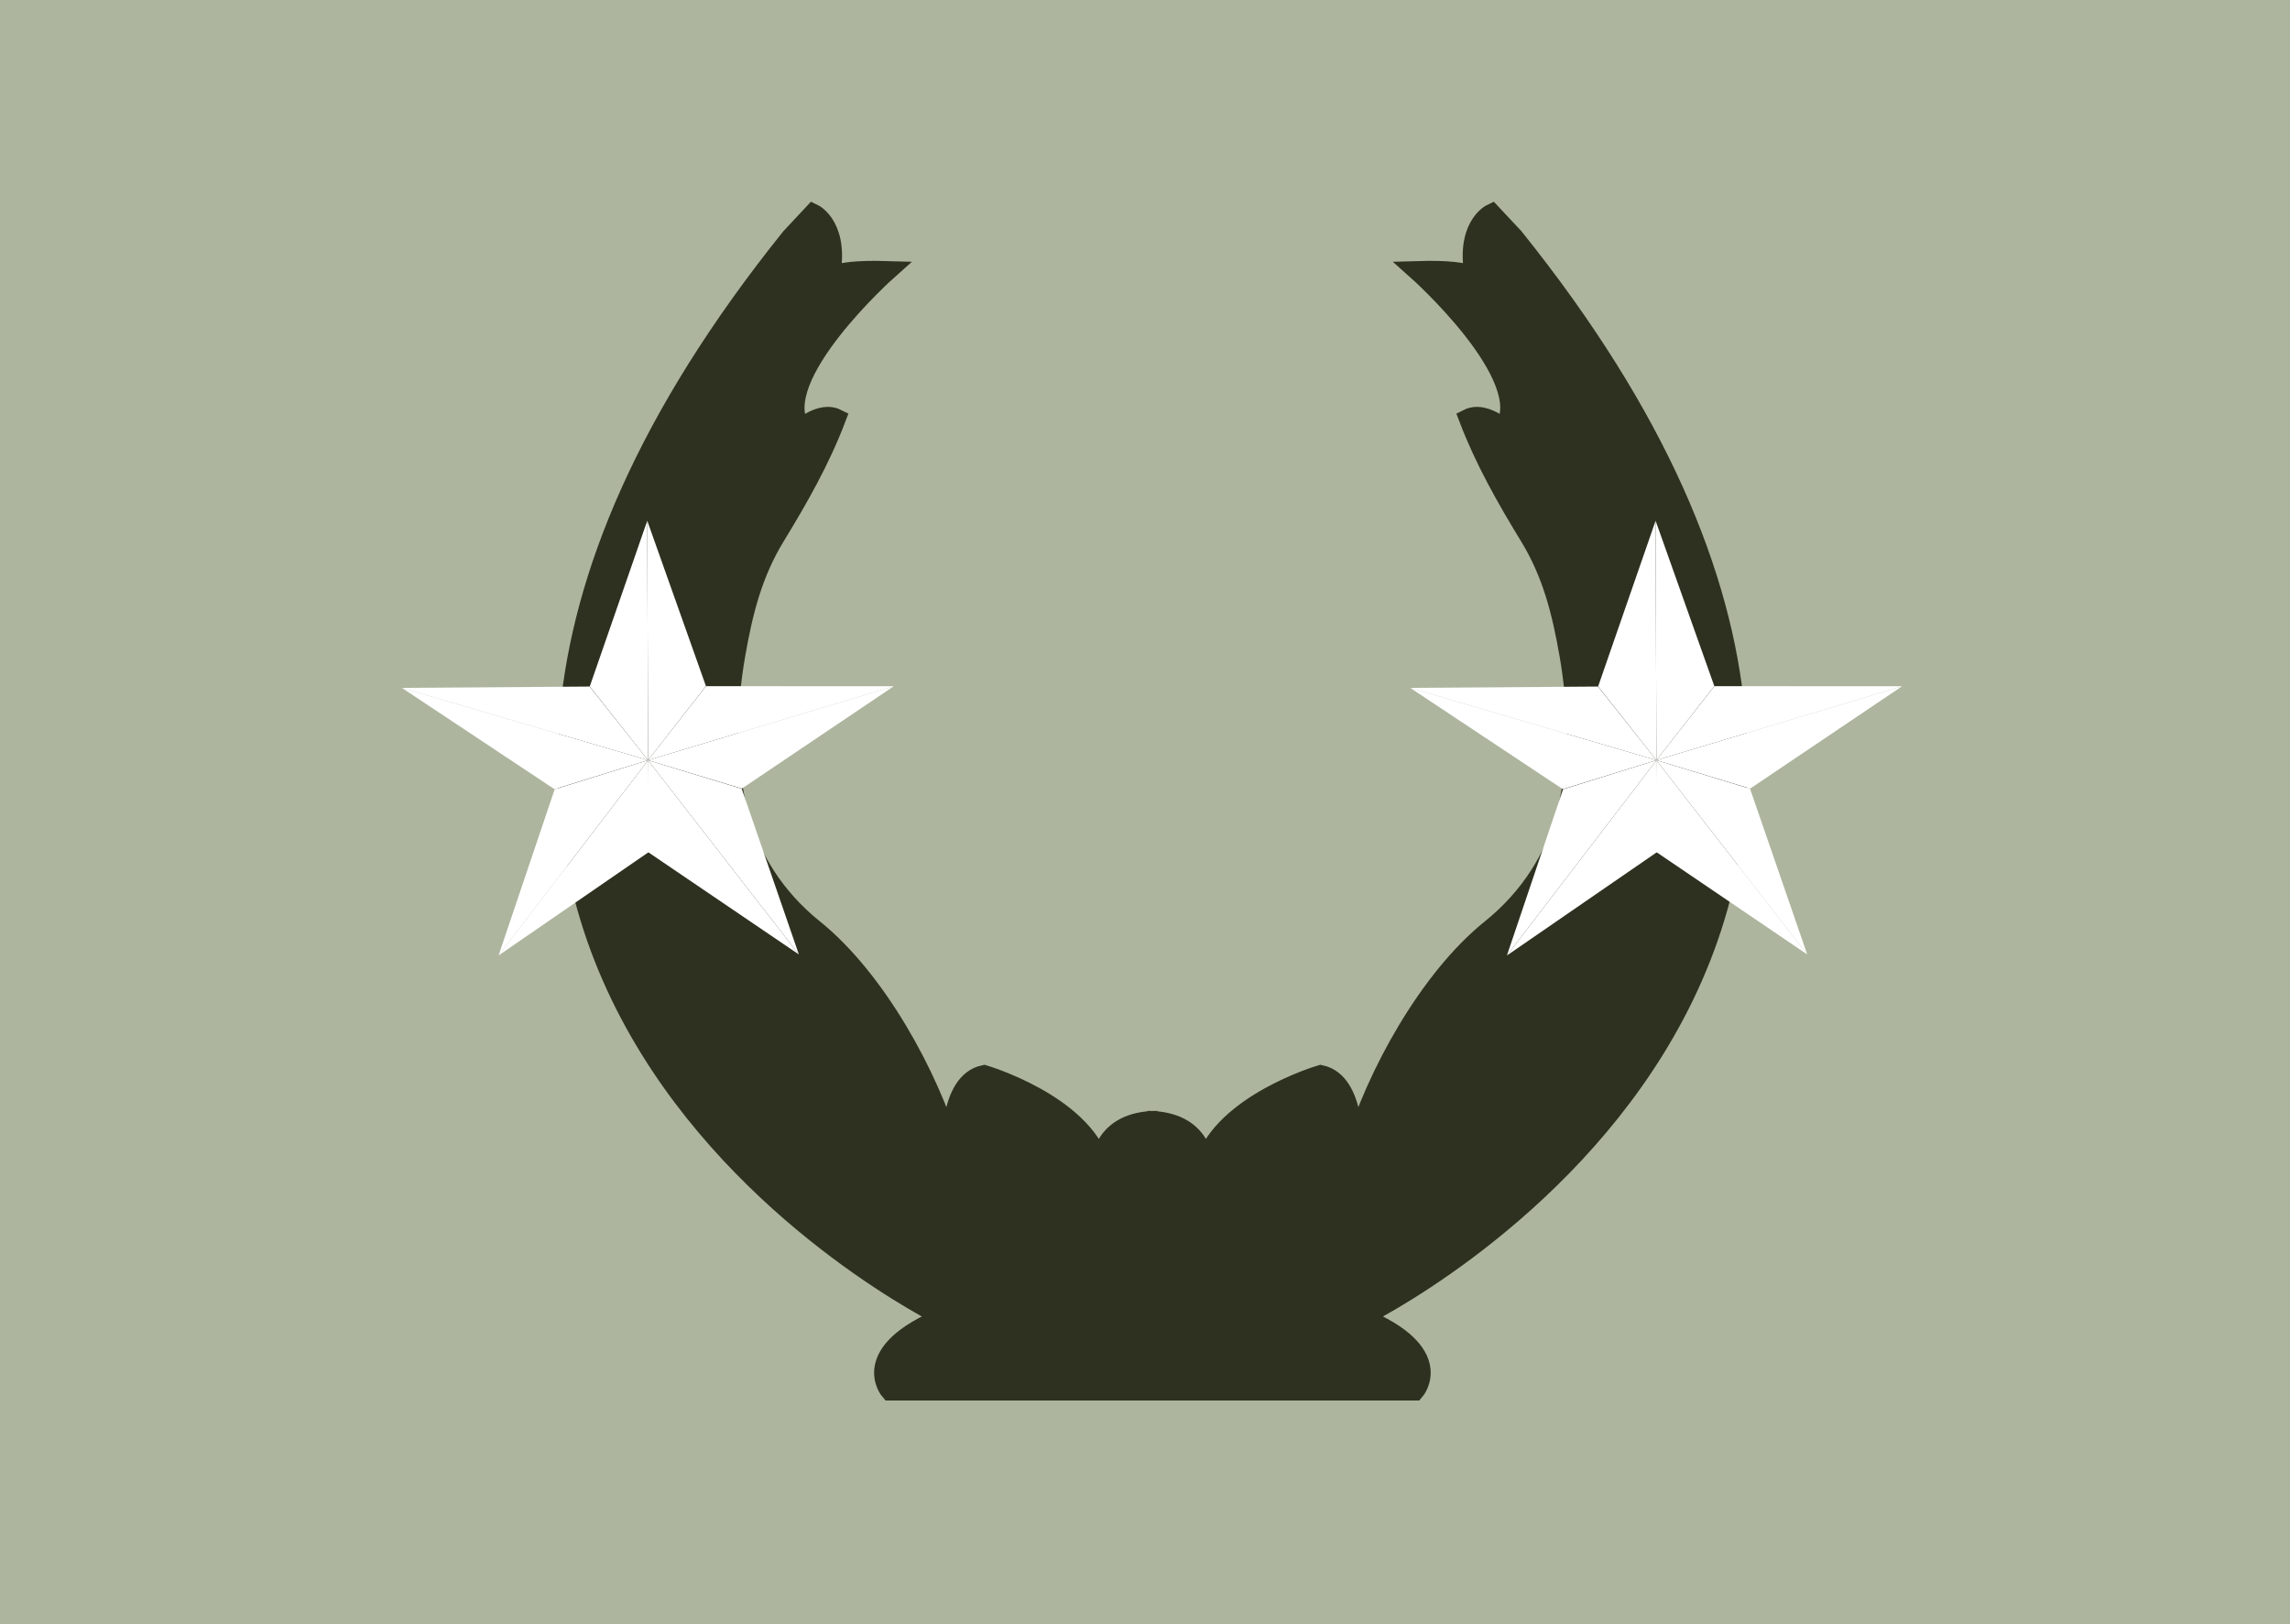
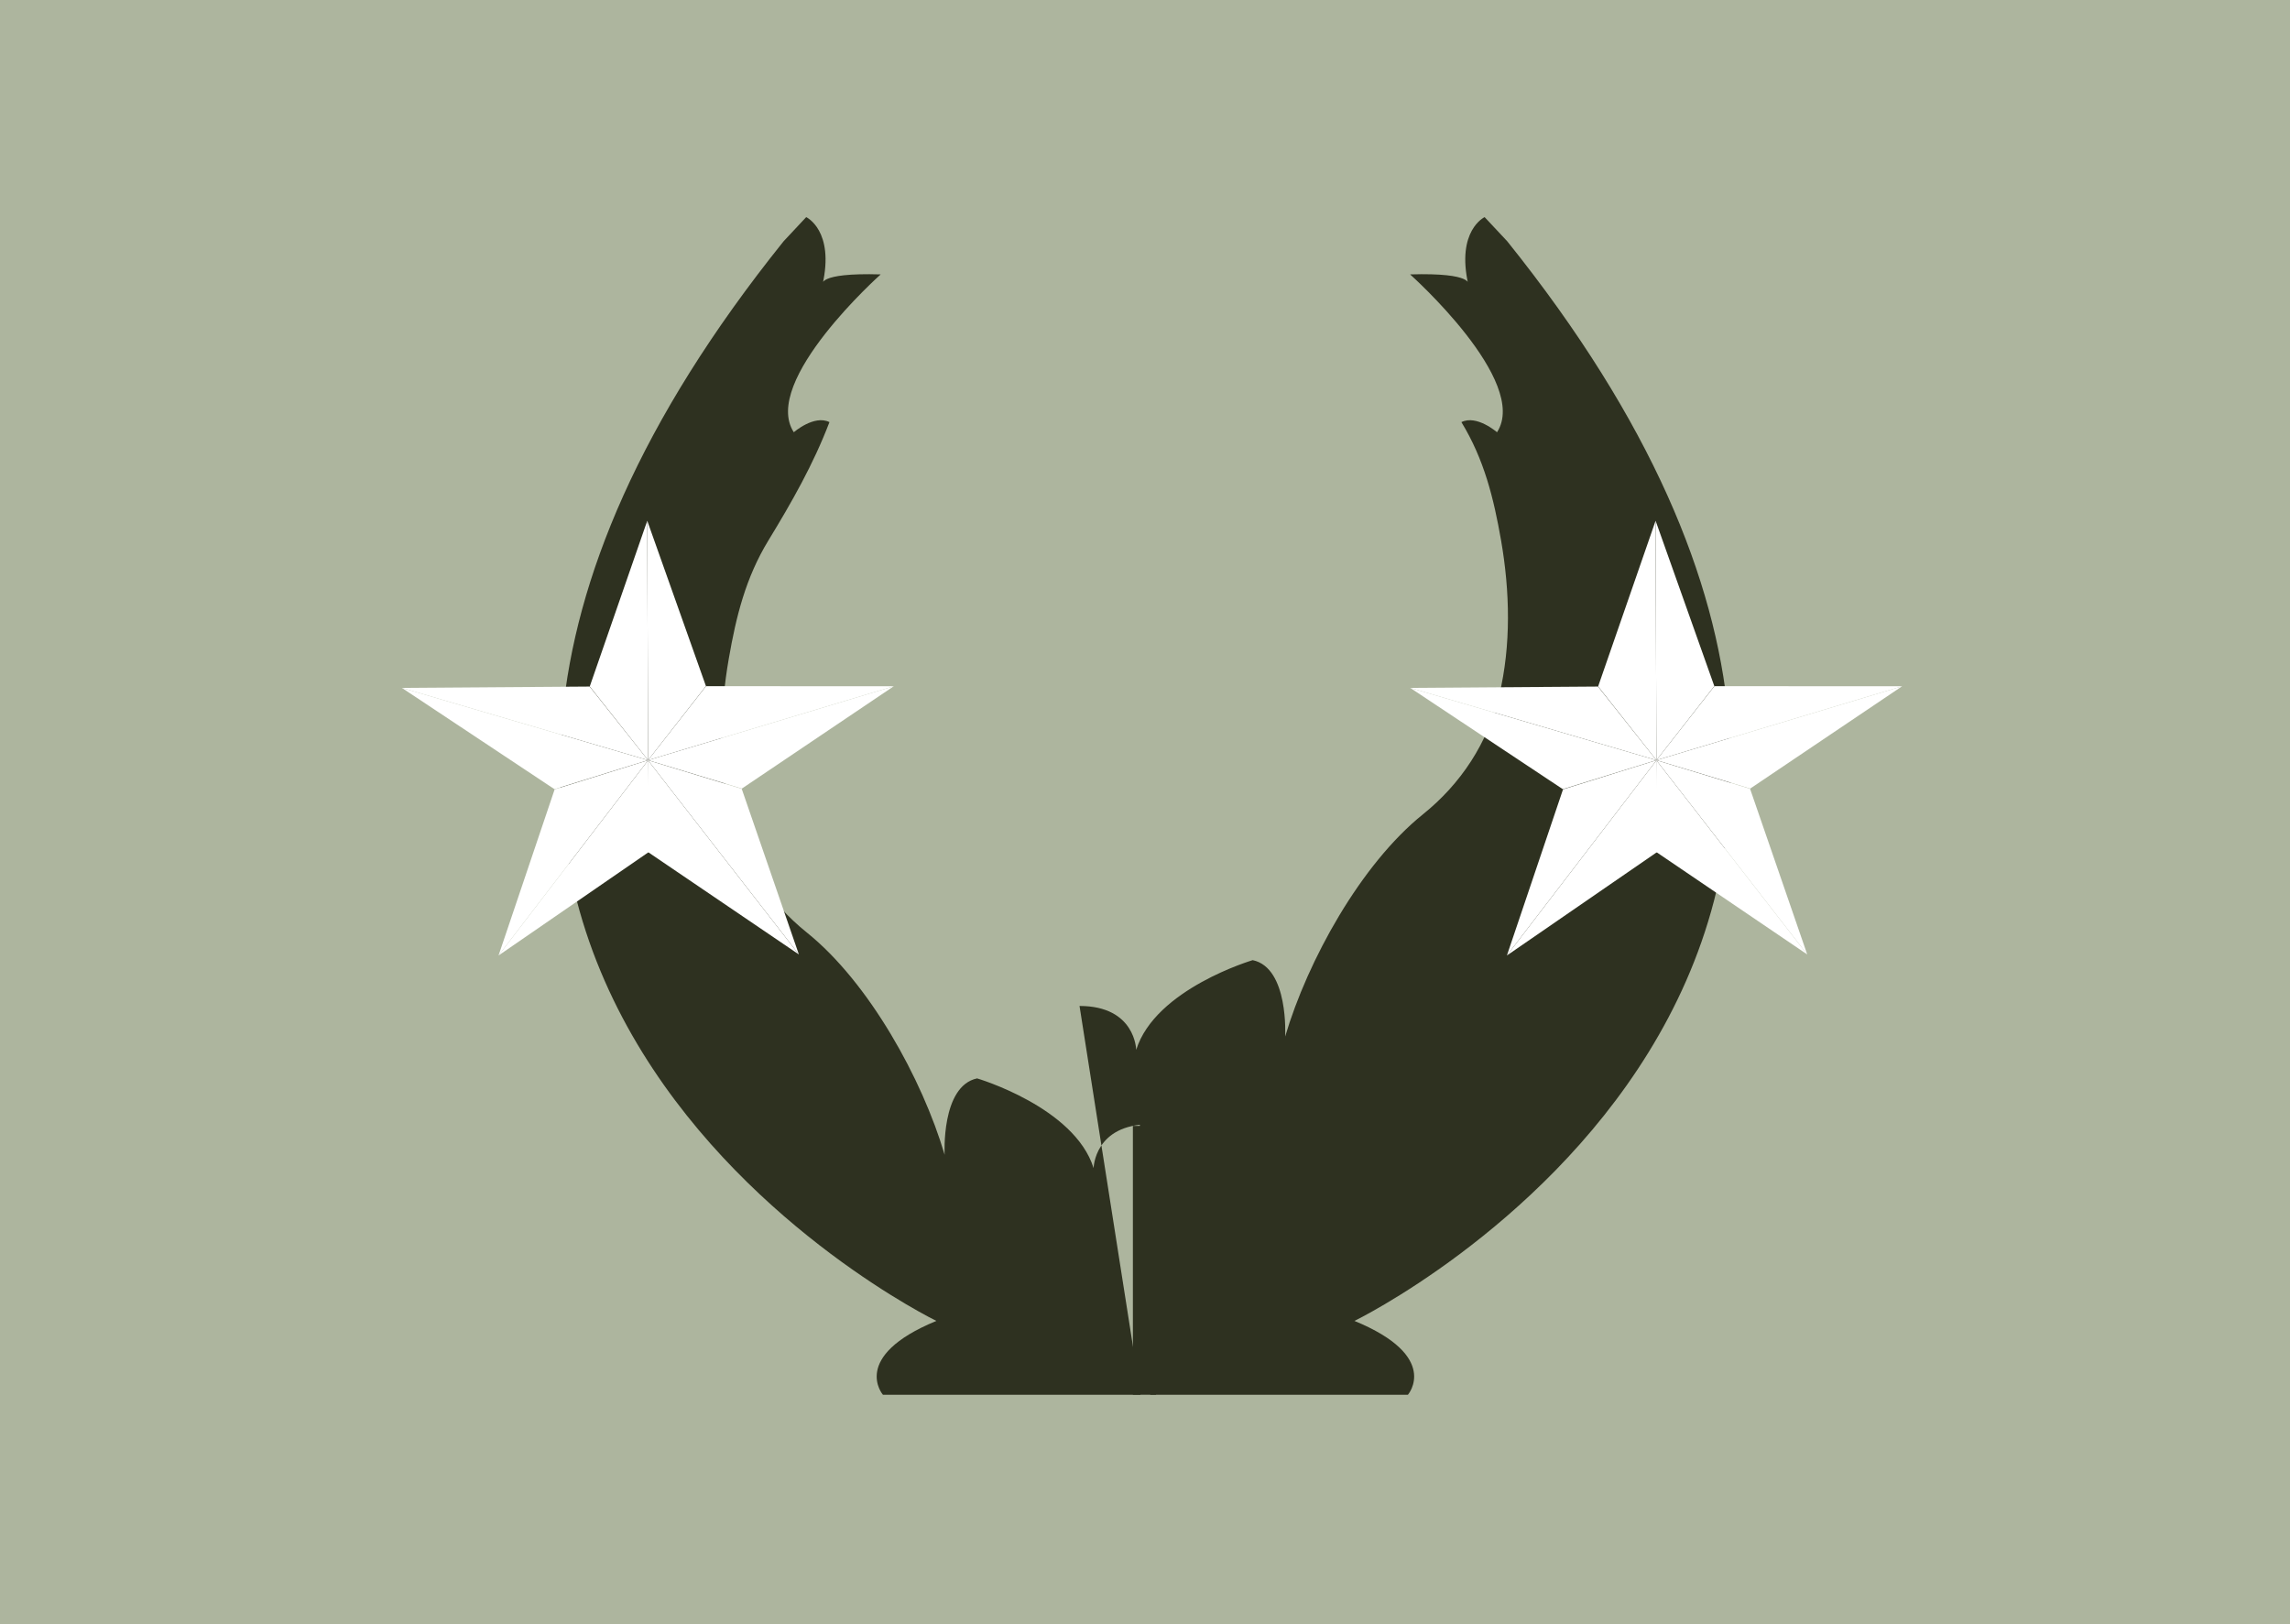
<svg xmlns="http://www.w3.org/2000/svg" version="1.1" id="Capa_1" x="0px" y="0px" width="119.91px" height="85.04px" viewBox="0 0 119.91 85.04" enable-background="new 0 0 119.91 85.04" xml:space="preserve">
  <rect fill="#ADB59E" width="119.91" height="85.04" />
-   <path fill="#2E3120" d="M60.232,73.035H46.231c0,0-1.733-2,2.8-3.866c0,0-38.4-18.667-8-56.534l1.184-1.266c0,0,1.5,0.7,0.85,3.552  c0,0-0.35-0.651,3.05-0.552c0,0-6.283,5.6-4.55,8.266c0,0,1.066-0.931,1.867-0.531c-0.838,2.2-1.975,4.194-3.194,6.192  c-1.19,1.952-1.69,3.967-2.078,6.2c-0.462,2.658-0.531,5.477,0.1,8.114c0.594,2.483,2.002,4.625,3.986,6.22  c3.26,2.62,6.044,7.663,7.218,11.64c0,0-0.2-3.601,1.7-4c0,0,5.1,1.5,6.1,4.699c0,0,0.035-2.3,2.967-2.3 M59.722,73.035h14.001  c0,0,1.733-2-2.8-3.866c0,0,38.4-18.667,8-56.534l-1.185-1.266c0,0-1.5,0.7-0.85,3.552c0,0,0.35-0.651-3.051-0.552  c0,0,6.283,5.6,4.551,8.266c0,0-1.065-0.931-1.865-0.531c0.837,2.2,1.972,4.194,3.193,6.192c1.189,1.952,1.688,3.967,2.078,6.2  c0.461,2.658,0.531,5.477-0.1,8.114c-0.596,2.483-2.004,4.625-3.988,6.22c-3.261,2.62-6.043,7.663-7.219,11.64  c0,0,0.2-3.601-1.699-4c0,0-5.101,1.5-6.101,4.699c0,0-0.034-2.3-2.967-2.3" />
+   <path fill="#2E3120" d="M60.232,73.035H46.231c0,0-1.733-2,2.8-3.866c0,0-38.4-18.667-8-56.534l1.184-1.266c0,0,1.5,0.7,0.85,3.552  c0,0-0.35-0.651,3.05-0.552c0,0-6.283,5.6-4.55,8.266c0,0,1.066-0.931,1.867-0.531c-0.838,2.2-1.975,4.194-3.194,6.192  c-1.19,1.952-1.69,3.967-2.078,6.2c-0.462,2.658-0.531,5.477,0.1,8.114c0.594,2.483,2.002,4.625,3.986,6.22  c3.26,2.62,6.044,7.663,7.218,11.64c0,0-0.2-3.601,1.7-4c0,0,5.1,1.5,6.1,4.699c0,0,0.035-2.3,2.967-2.3 M59.722,73.035h14.001  c0,0,1.733-2-2.8-3.866c0,0,38.4-18.667,8-56.534l-1.185-1.266c0,0-1.5,0.7-0.85,3.552c0,0,0.35-0.651-3.051-0.552  c0,0,6.283,5.6,4.551,8.266c0,0-1.065-0.931-1.865-0.531c1.189,1.952,1.688,3.967,2.078,6.2  c0.461,2.658,0.531,5.477-0.1,8.114c-0.596,2.483-2.004,4.625-3.988,6.22c-3.261,2.62-6.043,7.663-7.219,11.64  c0,0,0.2-3.601-1.699-4c0,0-5.101,1.5-6.101,4.699c0,0-0.034-2.3-2.967-2.3" />
  <rect x="59.321" y="58.957" fill="#2E3120" width="1.212" height="14.078" />
  <rect x="59.686" y="58.758" fill="#2E3120" width="1.212" height="14.078" />
-   <path fill="#2E3120" stroke="#2E3120" d="M60.597,72.836H46.596c0,0-1.733-2,2.8-3.866c0,0-38.401-18.667-8-56.534l1.183-1.266  c0,0,1.5,0.7,0.85,3.551c0,0-0.35-0.651,3.051-0.551c0,0-6.283,5.6-4.551,8.266c0,0,1.066-0.931,1.867-0.531  c-0.837,2.2-1.974,4.194-3.194,6.192c-1.19,1.951-1.689,3.967-2.078,6.2c-0.462,2.657-0.531,5.477,0.1,8.114  c0.594,2.481,2.002,4.625,3.986,6.22c3.26,2.62,6.043,7.663,7.218,11.64c0,0-0.2-3.601,1.7-4c0,0,5.1,1.5,6.1,4.699  c0,0,0.035-2.3,2.967-2.3 M60.087,72.836h14.002c0,0,1.733-2-2.8-3.866c0,0,38.4-18.667,8-56.534l-1.185-1.266  c0,0-1.5,0.7-0.851,3.551c0,0,0.351-0.651-3.051-0.551c0,0,6.284,5.6,4.551,8.266c0,0-1.064-0.931-1.865-0.531  c0.838,2.2,1.973,4.194,3.193,6.192c1.19,1.951,1.689,3.967,2.078,6.2c0.461,2.657,0.531,5.477-0.1,8.114  c-0.596,2.481-2.003,4.625-3.987,6.22c-3.261,2.62-6.044,7.663-7.219,11.64c0,0,0.2-3.601-1.7-4c0,0-5.1,1.5-6.1,4.699  c0,0-0.035-2.3-2.967-2.3" />
  <g>
    <polygon fill="#FFFFFF" points="30.881,35.946 33.934,39.807 33.892,27.269  " />
    <polygon fill="#FFFFFF" points="21.043,36.021 29.034,41.326 33.934,39.807  " />
    <polygon fill="#FFFFFF" points="21.043,36.021 33.934,39.807 30.875,35.951  " />
    <polygon fill="#FFFFFF" points="26.105,50.034 34,44.597 33.942,39.807  " />
    <polygon fill="#FFFFFF" points="29.043,41.334 26.105,50.034 33.942,39.807  " />
    <polygon fill="#FFFFFF" points="33.934,39.807 36.965,35.928 33.892,27.269  " />
    <polygon fill="#FFFFFF" points="33.934,39.807 38.845,41.294 46.798,35.936  " />
    <polygon fill="#FFFFFF" points="33.934,39.807 46.798,35.936 36.968,35.931  " />
    <polygon fill="#FFFFFF" points="33.9,44.597 41.831,49.98 33.928,39.807  " />
    <polygon fill="#FFFFFF" points="33.928,39.807 41.831,49.98 38.837,41.303  " />
  </g>
  <g>
    <polygon fill="#FFFFFF" points="83.682,35.946 86.734,39.807 86.691,27.269  " />
    <polygon fill="#FFFFFF" points="73.844,36.021 81.834,41.326 86.734,39.807  " />
    <polygon fill="#FFFFFF" points="73.844,36.021 86.734,39.807 83.675,35.951  " />
    <polygon fill="#FFFFFF" points="78.905,50.034 86.8,44.597 86.742,39.807  " />
    <polygon fill="#FFFFFF" points="81.844,41.334 78.905,50.034 86.742,39.807  " />
    <polygon fill="#FFFFFF" points="86.734,39.807 89.766,35.928 86.691,27.269  " />
    <polygon fill="#FFFFFF" points="86.734,39.807 91.645,41.294 99.598,35.936  " />
    <polygon fill="#FFFFFF" points="86.734,39.807 99.598,35.936 89.769,35.931  " />
    <polygon fill="#FFFFFF" points="86.699,44.597 94.631,49.98 86.729,39.807  " />
    <polygon fill="#FFFFFF" points="86.729,39.807 94.631,49.98 91.637,41.303  " />
  </g>
</svg>